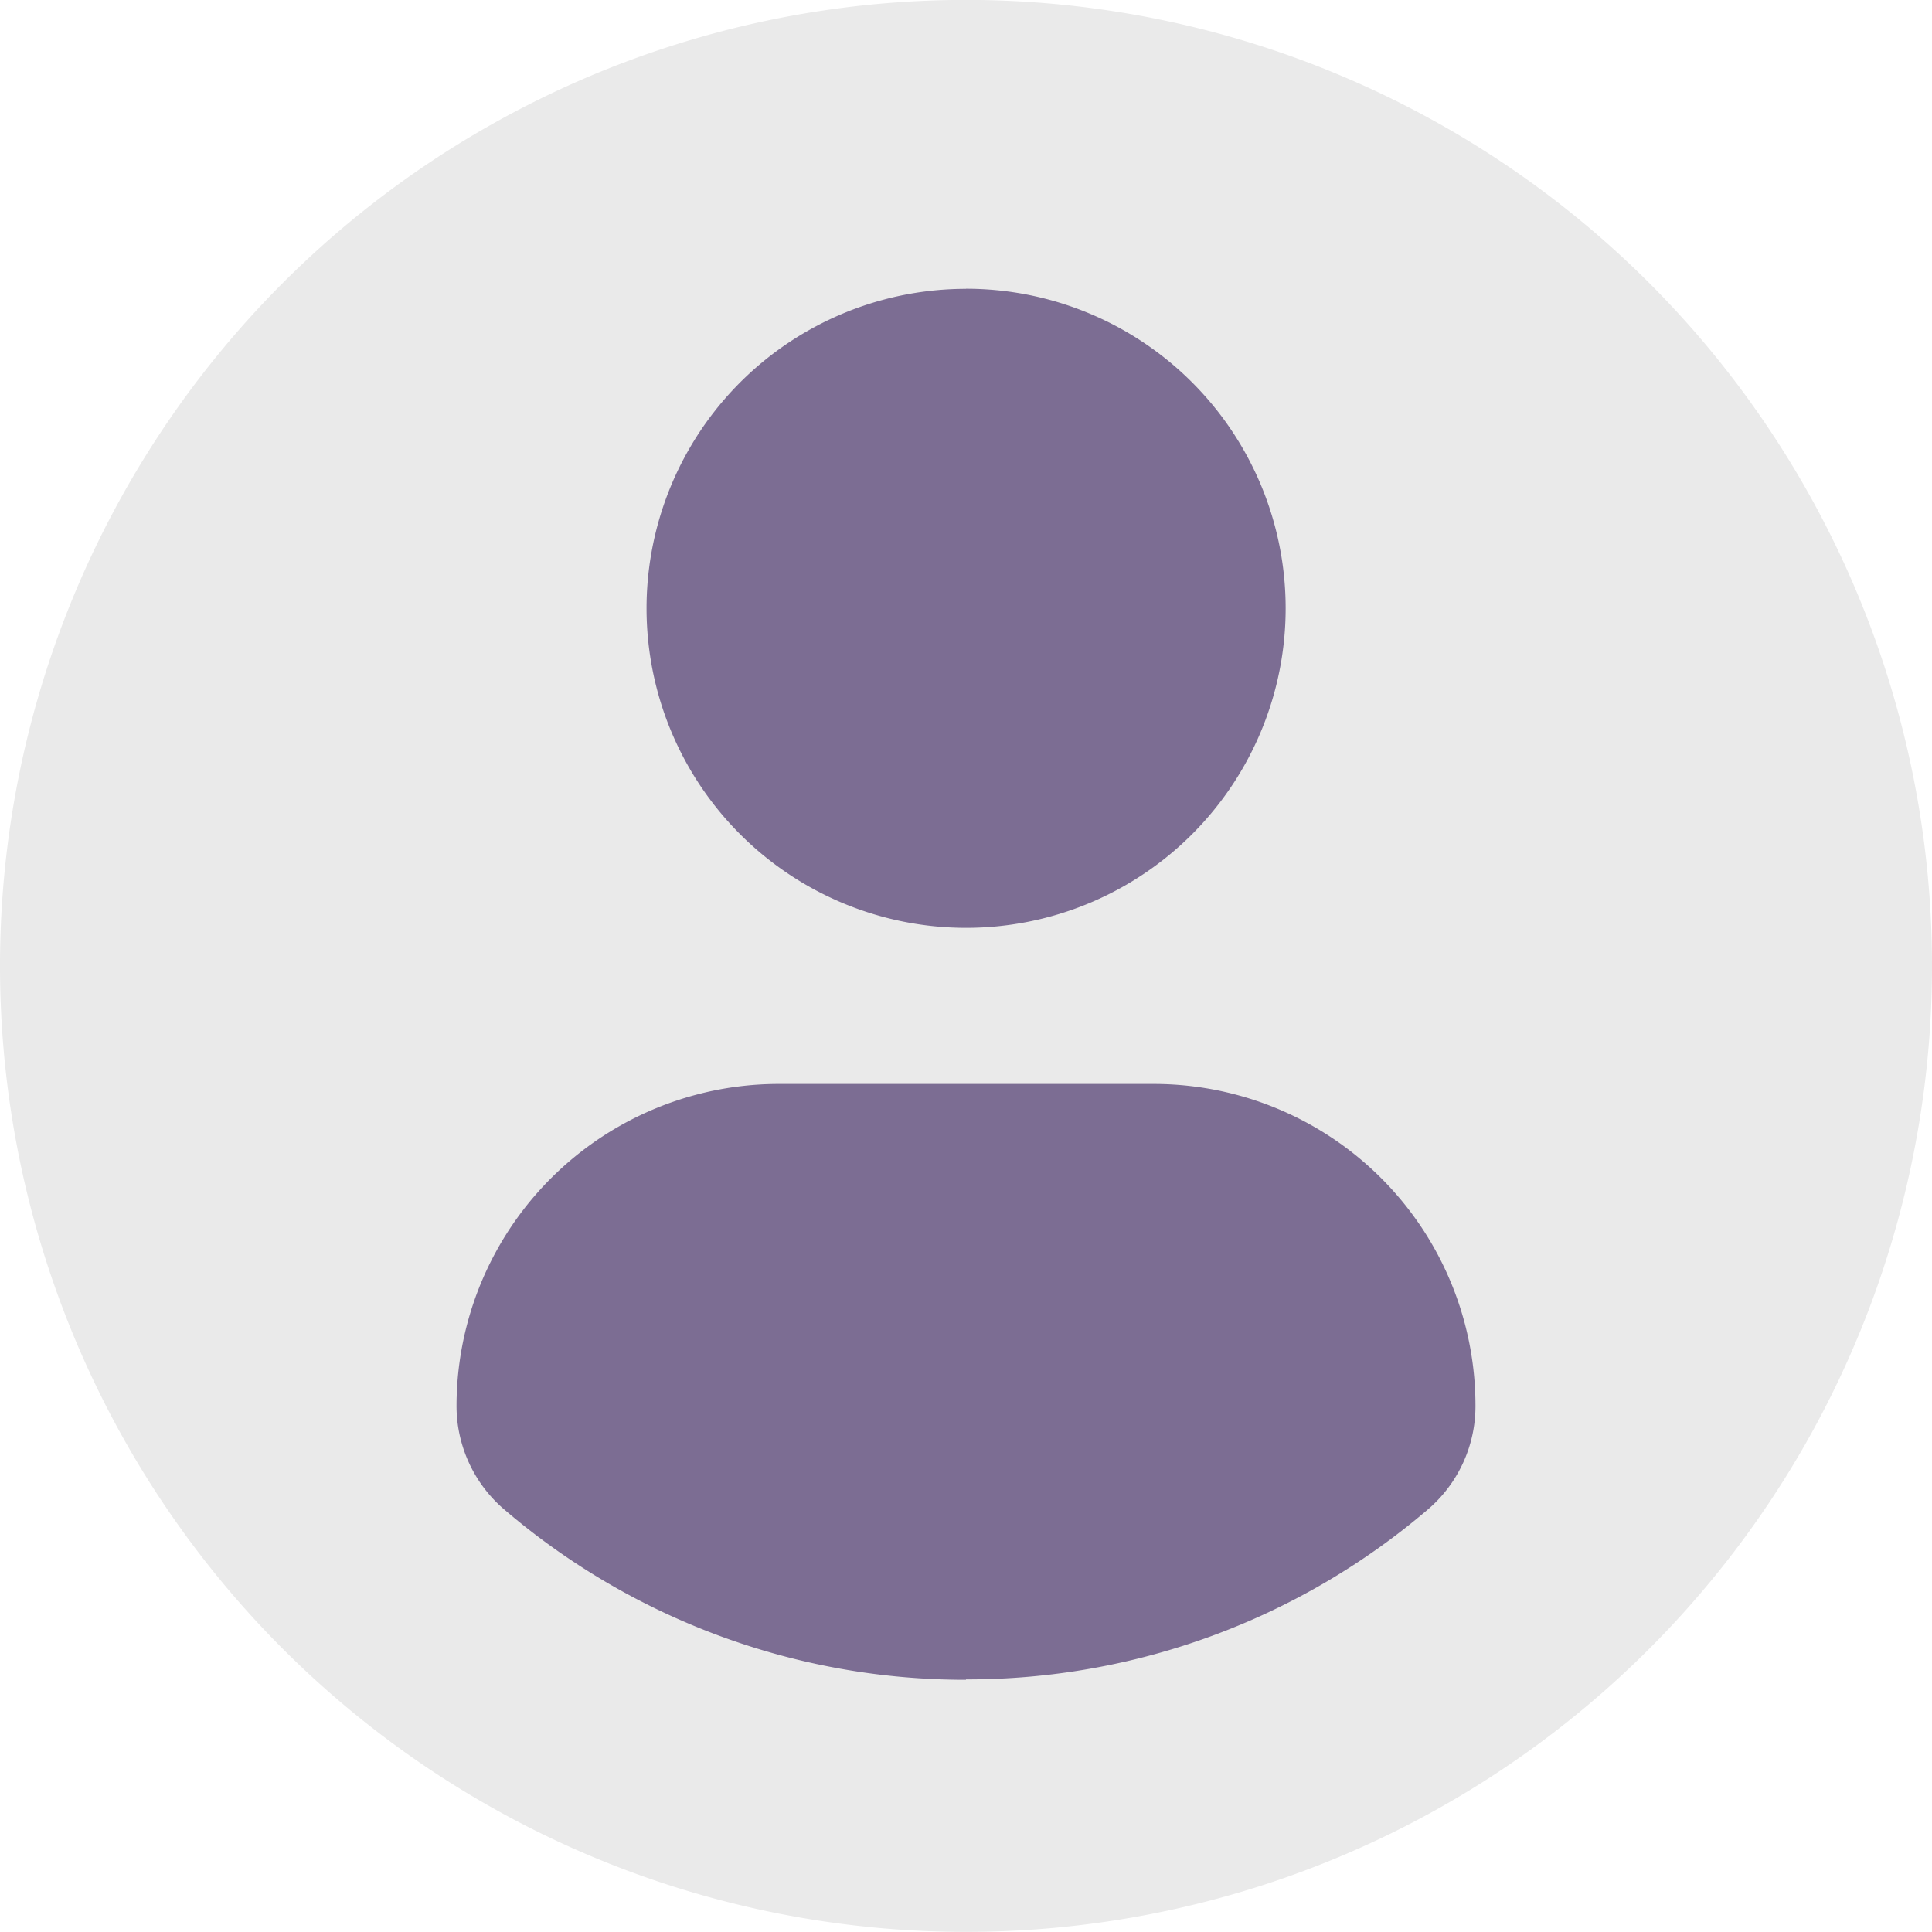
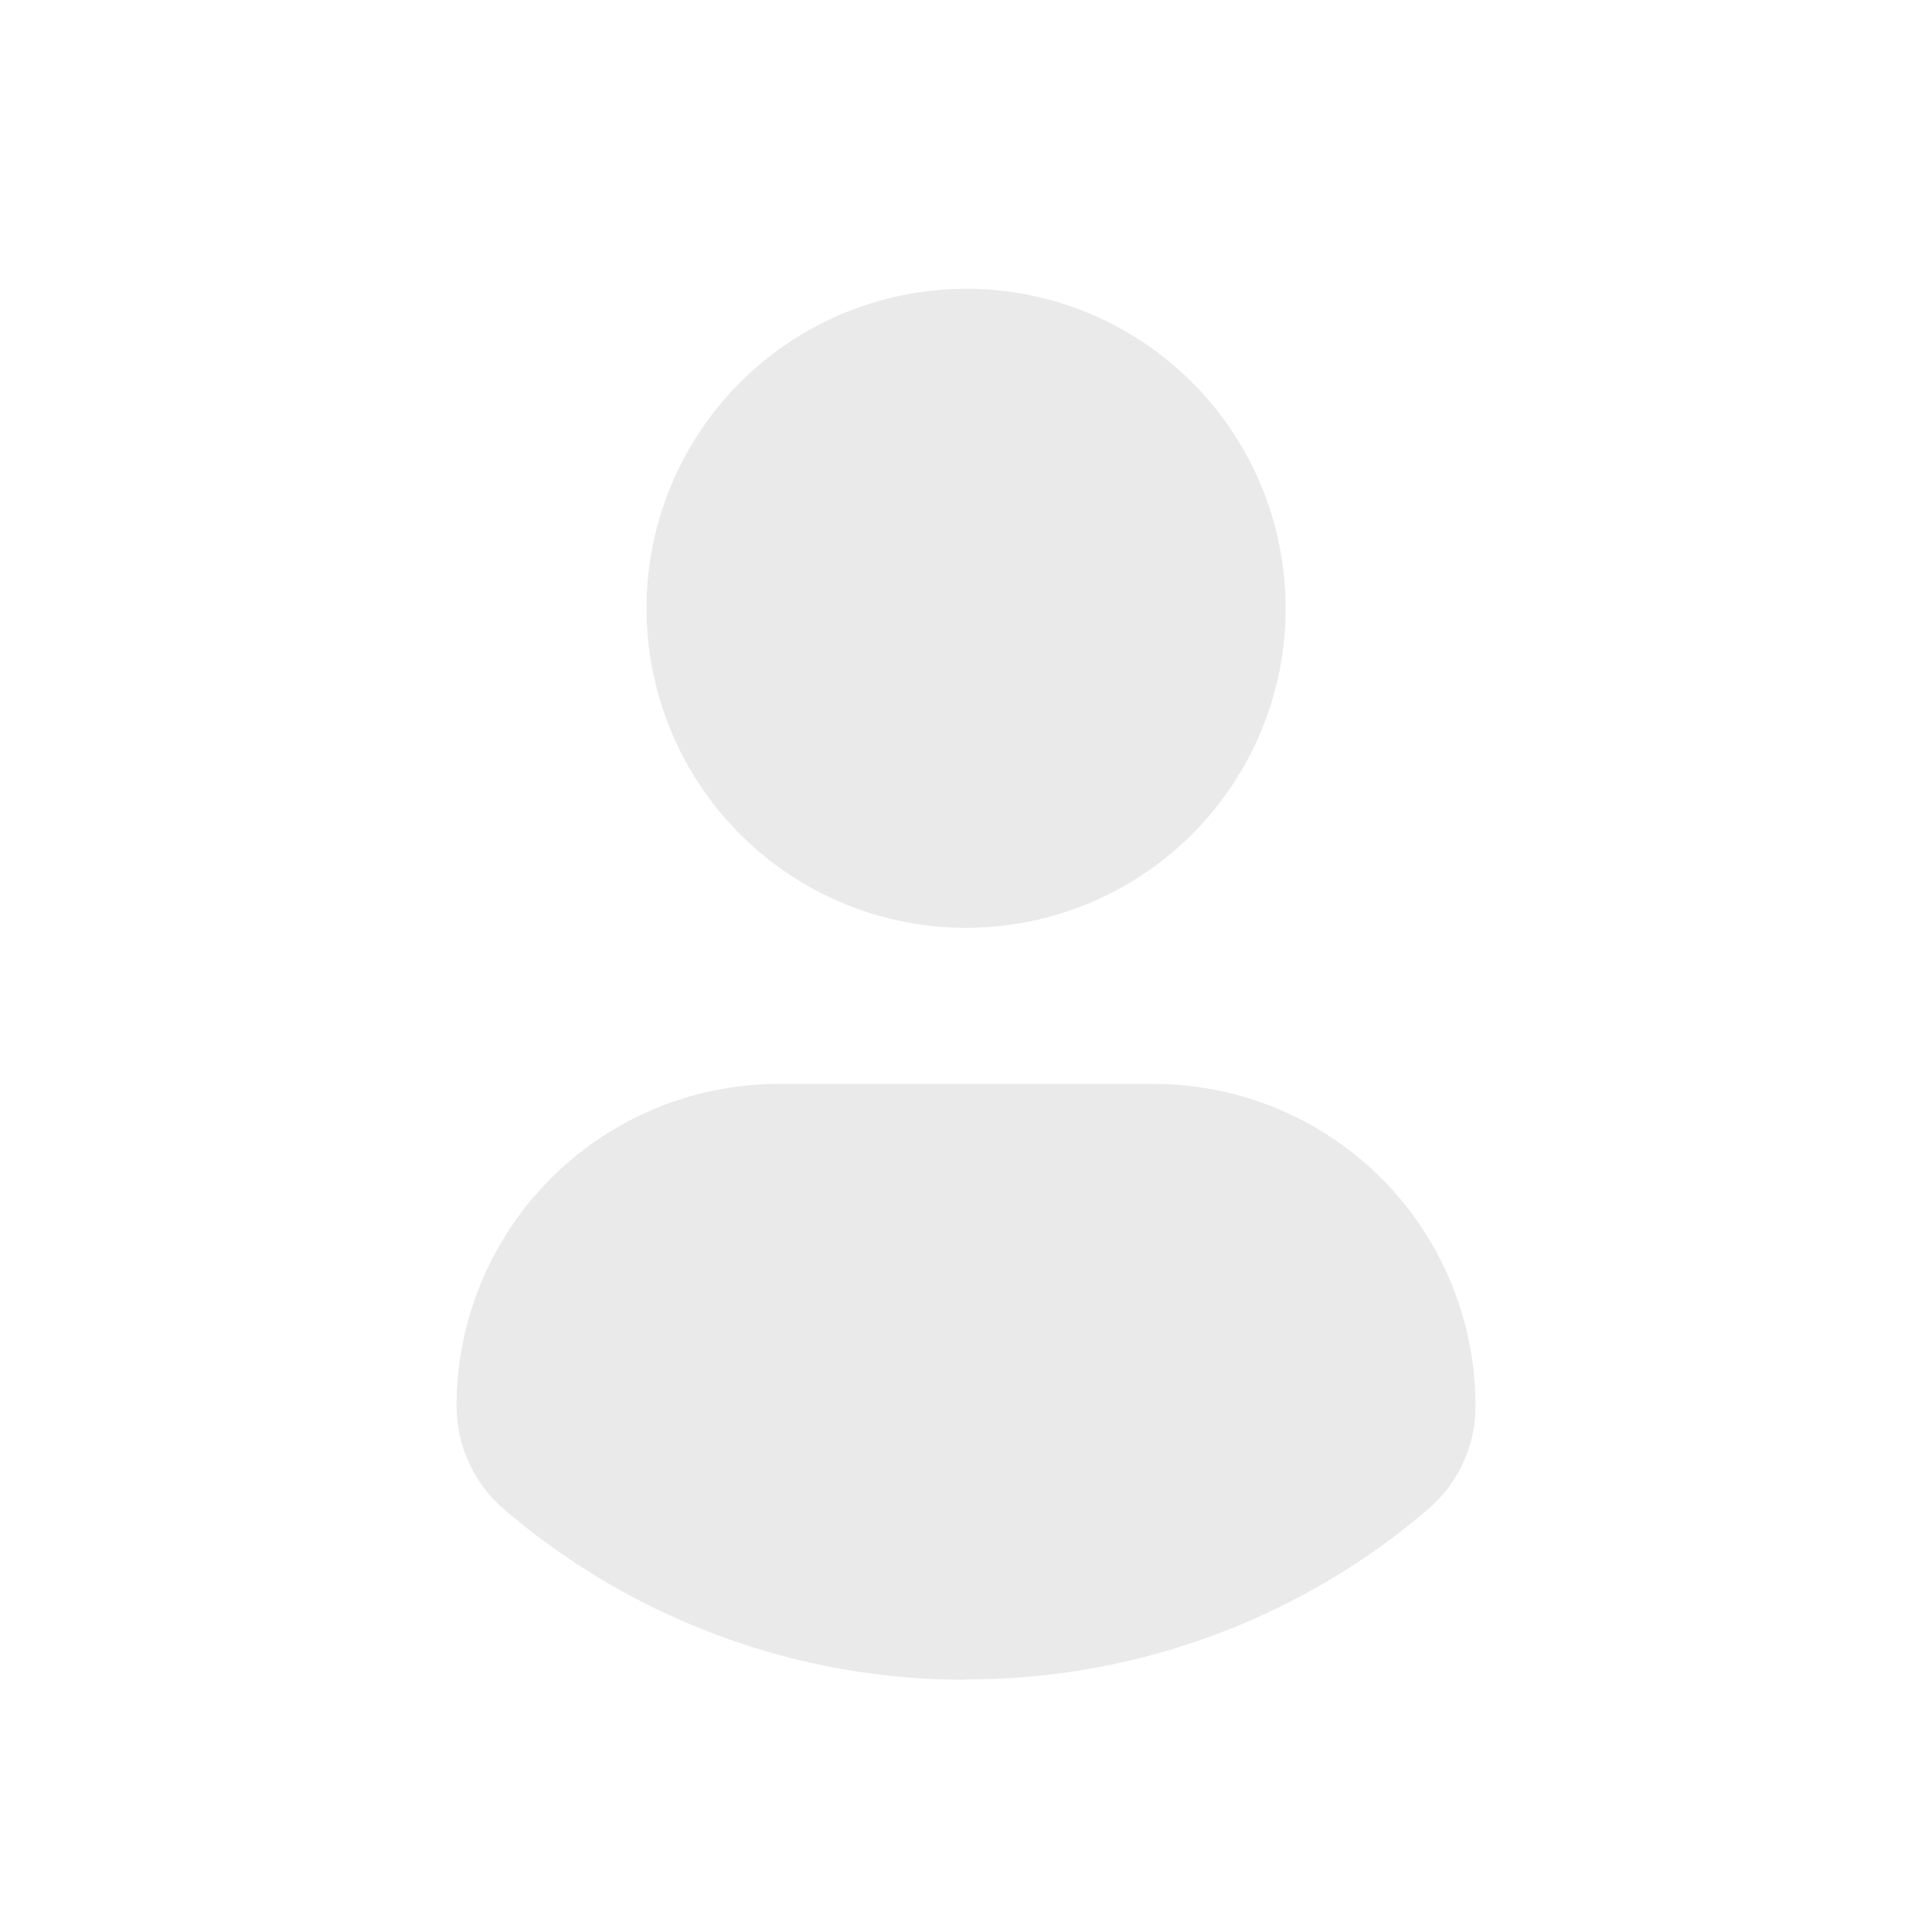
<svg xmlns="http://www.w3.org/2000/svg" width="20" height="20" viewBox="0 0 20 20">
  <g id="그룹_15761" data-name="그룹 15761" transform="translate(-1631.802 -28.036)">
-     <ellipse id="타원_1" data-name="타원 1" cx="8.368" cy="8.369" rx="8.368" ry="8.369" transform="translate(1633.628 29.667)" fill="#7c6d93" />
    <g id="profile-user_1_" data-name="profile-user (1)" transform="translate(1631.802 28.036)">
-       <path id="패스_1" data-name="패스 1" d="M10,0A10,10,0,1,0,20,10,10,10,0,0,0,10,0Zm0,2.99A3.308,3.308,0,1,1,6.693,6.3,3.308,3.308,0,0,1,10,2.991Zm0,14.4a7.339,7.339,0,0,1-4.779-1.762,1.41,1.41,0,0,1-.495-1.071,3.336,3.336,0,0,1,3.352-3.335h3.849a3.331,3.331,0,0,1,3.347,3.335,1.406,1.406,0,0,1-.494,1.071A7.336,7.336,0,0,1,10,17.386Z" transform="translate(0 -0.001)" fill="#eaeaea" />
+       <path id="패스_1" data-name="패스 1" d="M10,0Zm0,2.99A3.308,3.308,0,1,1,6.693,6.3,3.308,3.308,0,0,1,10,2.991Zm0,14.4a7.339,7.339,0,0,1-4.779-1.762,1.41,1.41,0,0,1-.495-1.071,3.336,3.336,0,0,1,3.352-3.335h3.849a3.331,3.331,0,0,1,3.347,3.335,1.406,1.406,0,0,1-.494,1.071A7.336,7.336,0,0,1,10,17.386Z" transform="translate(0 -0.001)" fill="#eaeaea" />
    </g>
  </g>
</svg>